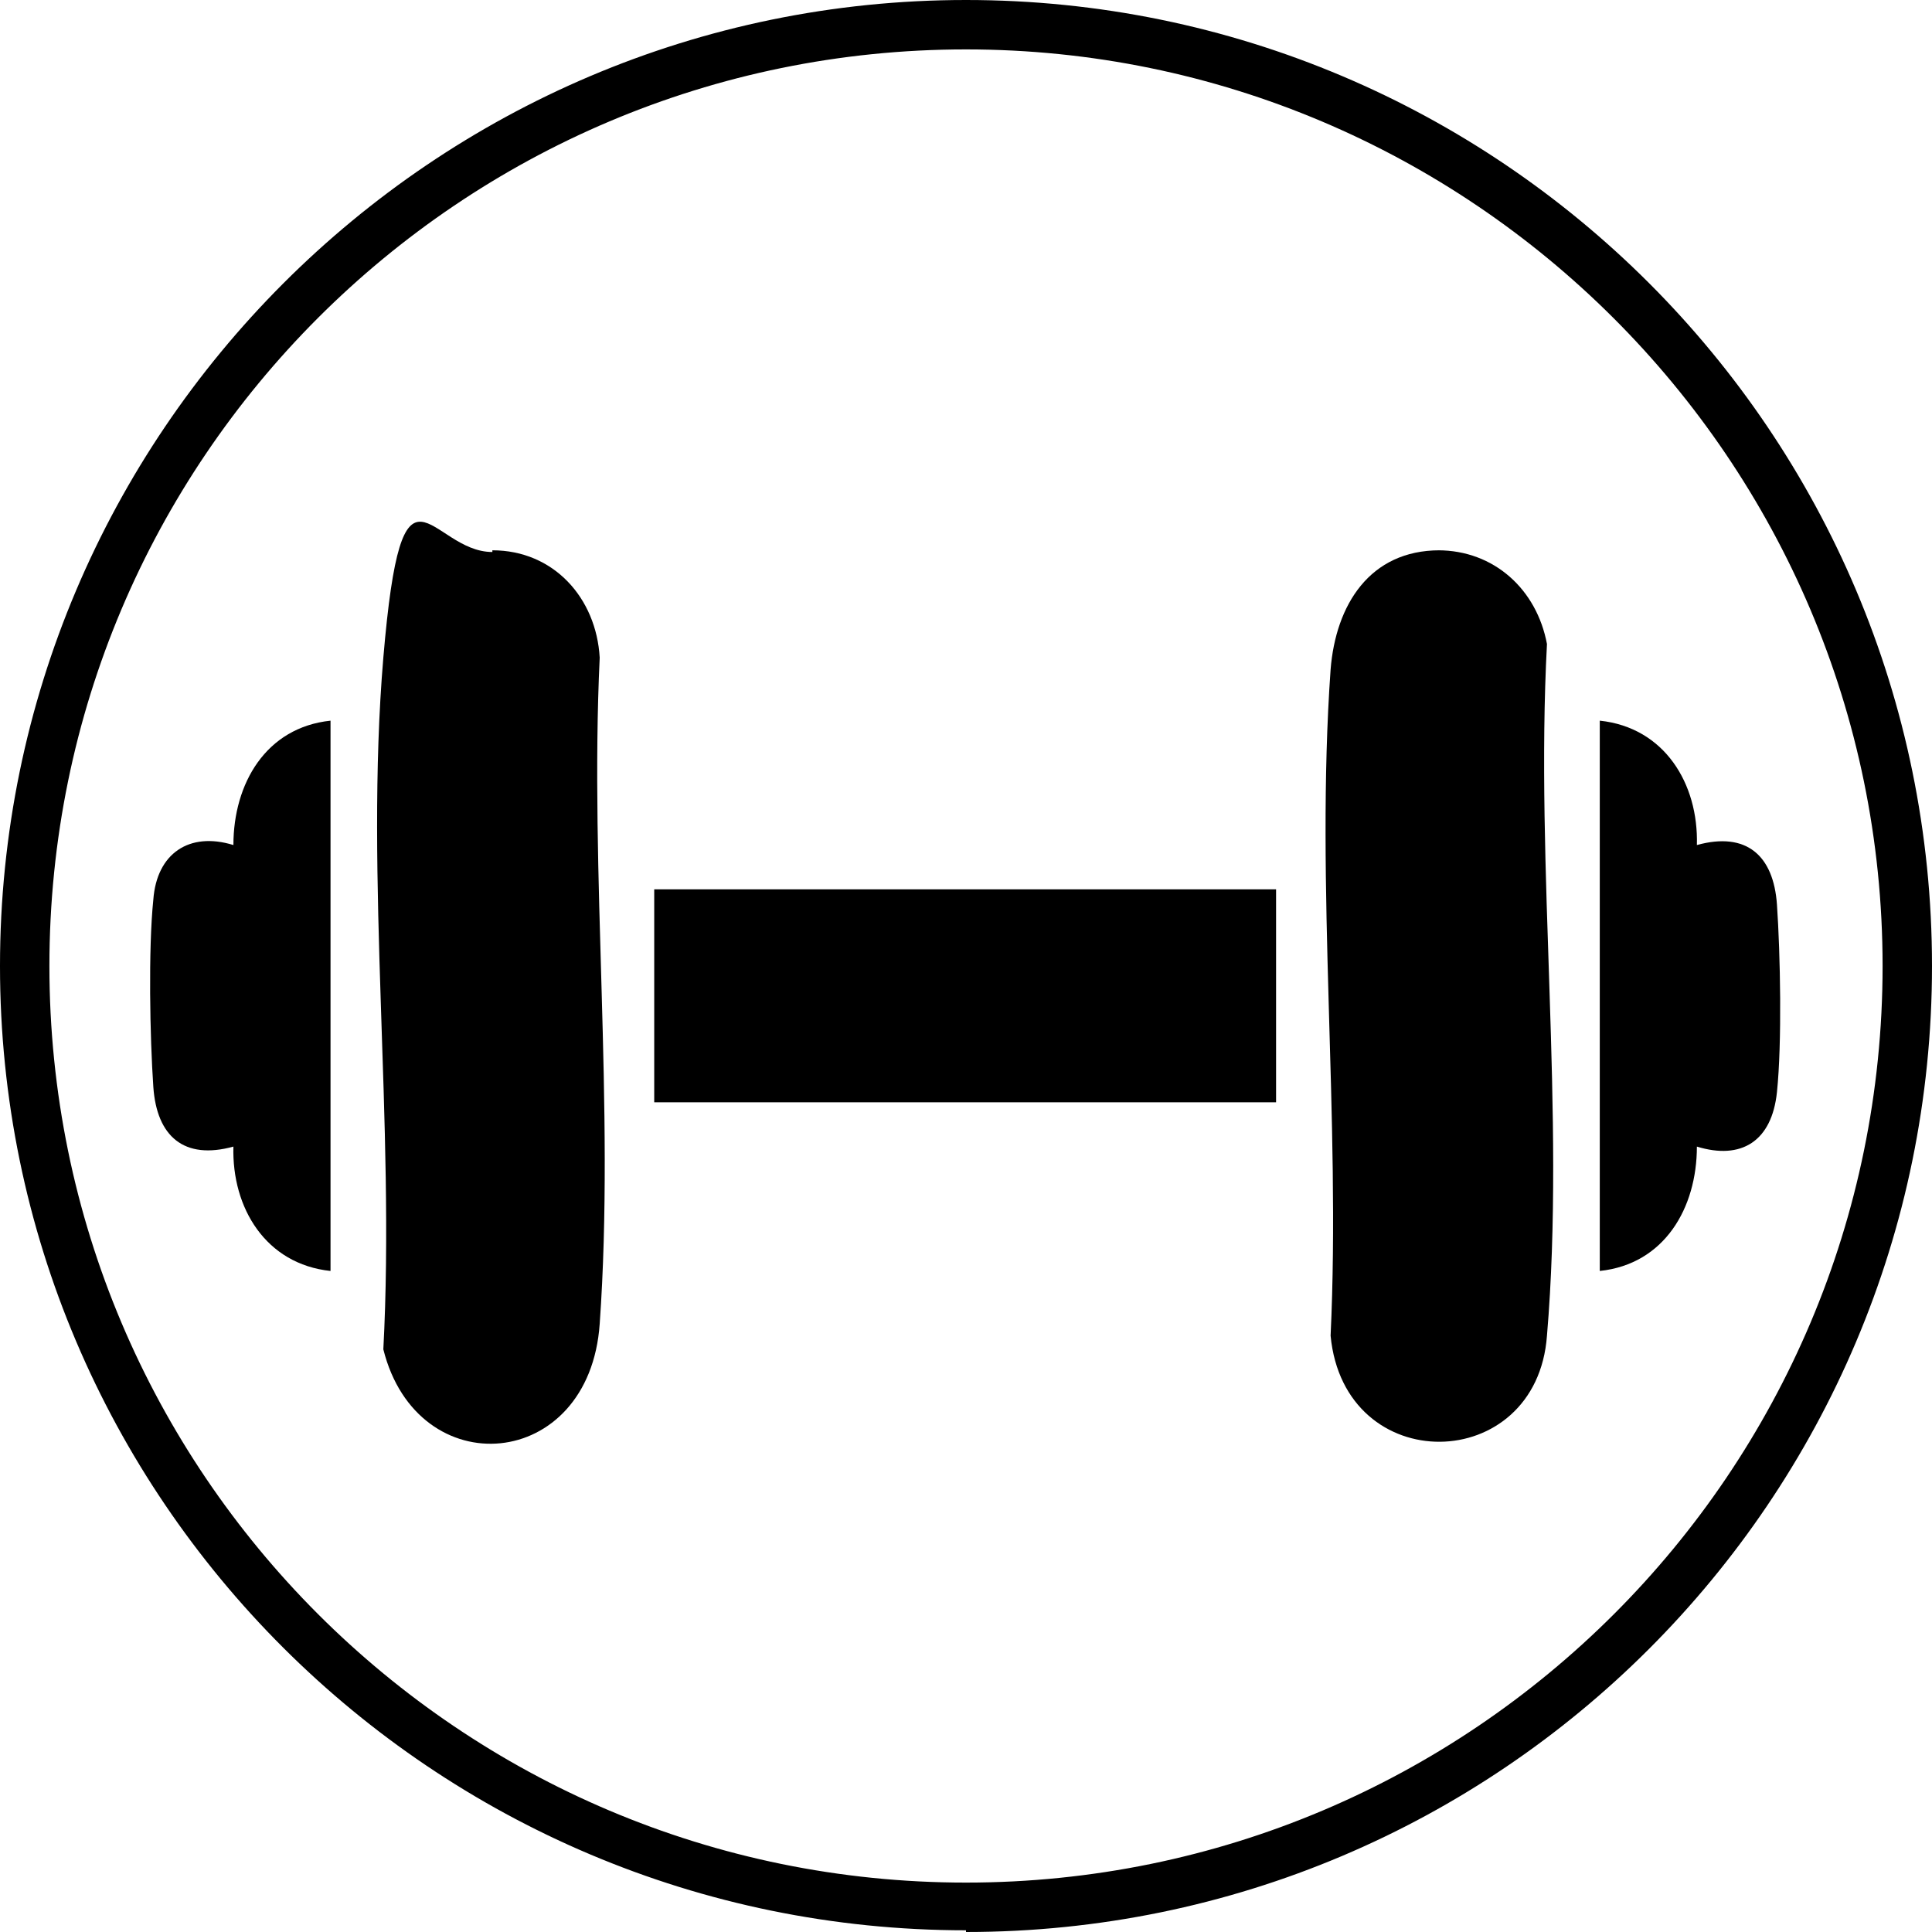
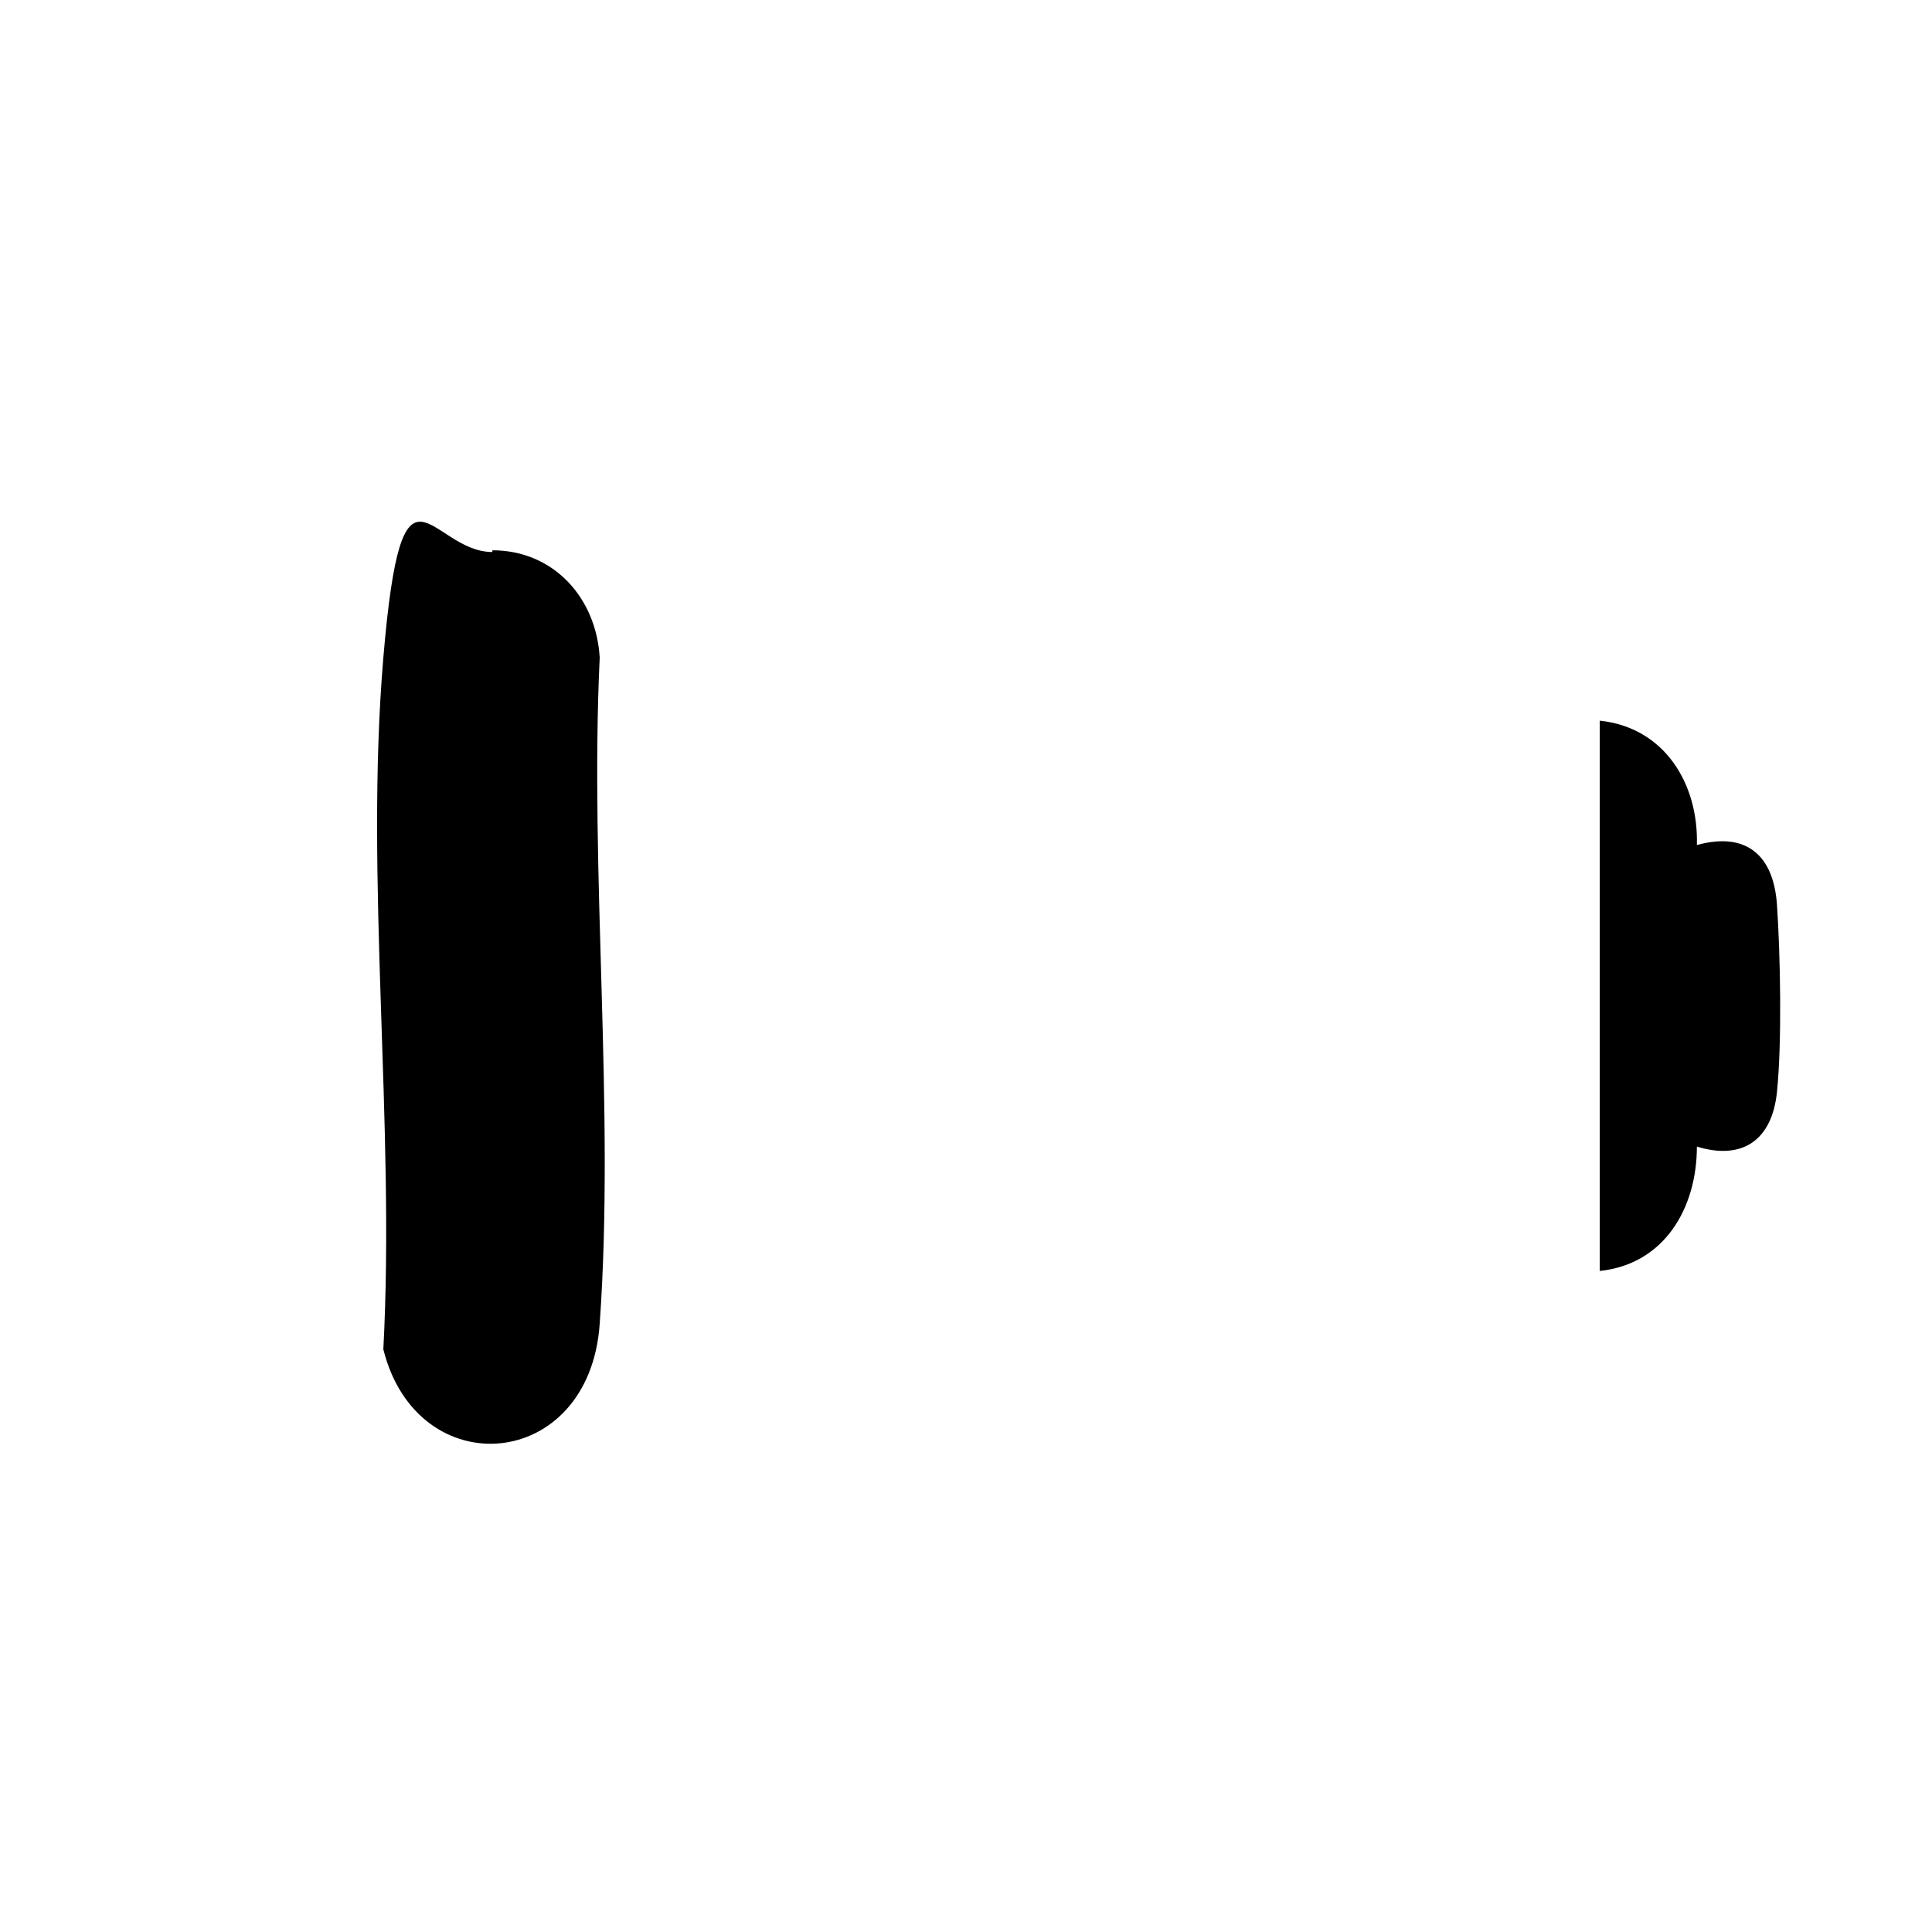
<svg xmlns="http://www.w3.org/2000/svg" viewBox="0 0 113.4 113.4" version="1.1" id="Layer_1">
-   <path d="M56.7,113.3C25.4,113.3,0,87.9,0,56.7S25.4,0,56.7,0s56.7,25.4,56.7,56.7-25.4,56.7-56.7,56.7ZM56.7,2.9C27,2.9,2.9,27,2.9,56.7s24.1,53.8,53.8,53.8,53.8-24.1,53.8-53.8S86.3,2.9,56.7,2.9Z" />
  <path d="M28.9,32.3c3.6,0,6.1,2.8,6.3,6.3-.6,12.7.9,26.4,0,39.1-.6,8.7-10.7,9.5-12.7,1.5.7-13.2-1.1-27.6,0-40.6s2.7-6.2,6.4-6.2Z" />
-   <path d="M84.4,32.3c3.3,0,5.8,2.3,6.4,5.5-.7,13.2,1.1,27.6,0,40.6-.6,8.2-11.9,8.4-12.7,0,.6-12.7-.9-26.4,0-39.1.3-3.8,2.3-7,6.4-7Z" />
-   <rect height="12.5" width="36.5" y="52.2" x="38.4" />
-   <path d="M19.4,42.3v32.3c-3.8-.4-5.8-3.7-5.7-7.3-2.9.8-4.5-.6-4.7-3.5-.2-2.9-.3-8.1,0-11,.2-2.7,2.1-4,4.7-3.2,0-3.6,1.9-6.9,5.7-7.3Z" />
  <path d="M93.9,42.3c3.8.4,5.8,3.7,5.7,7.3,2.9-.8,4.5.6,4.7,3.5.2,2.9.3,8.1,0,11s-2.1,4-4.7,3.2c0,3.6-1.9,6.9-5.7,7.3v-32.3Z" />
</svg>